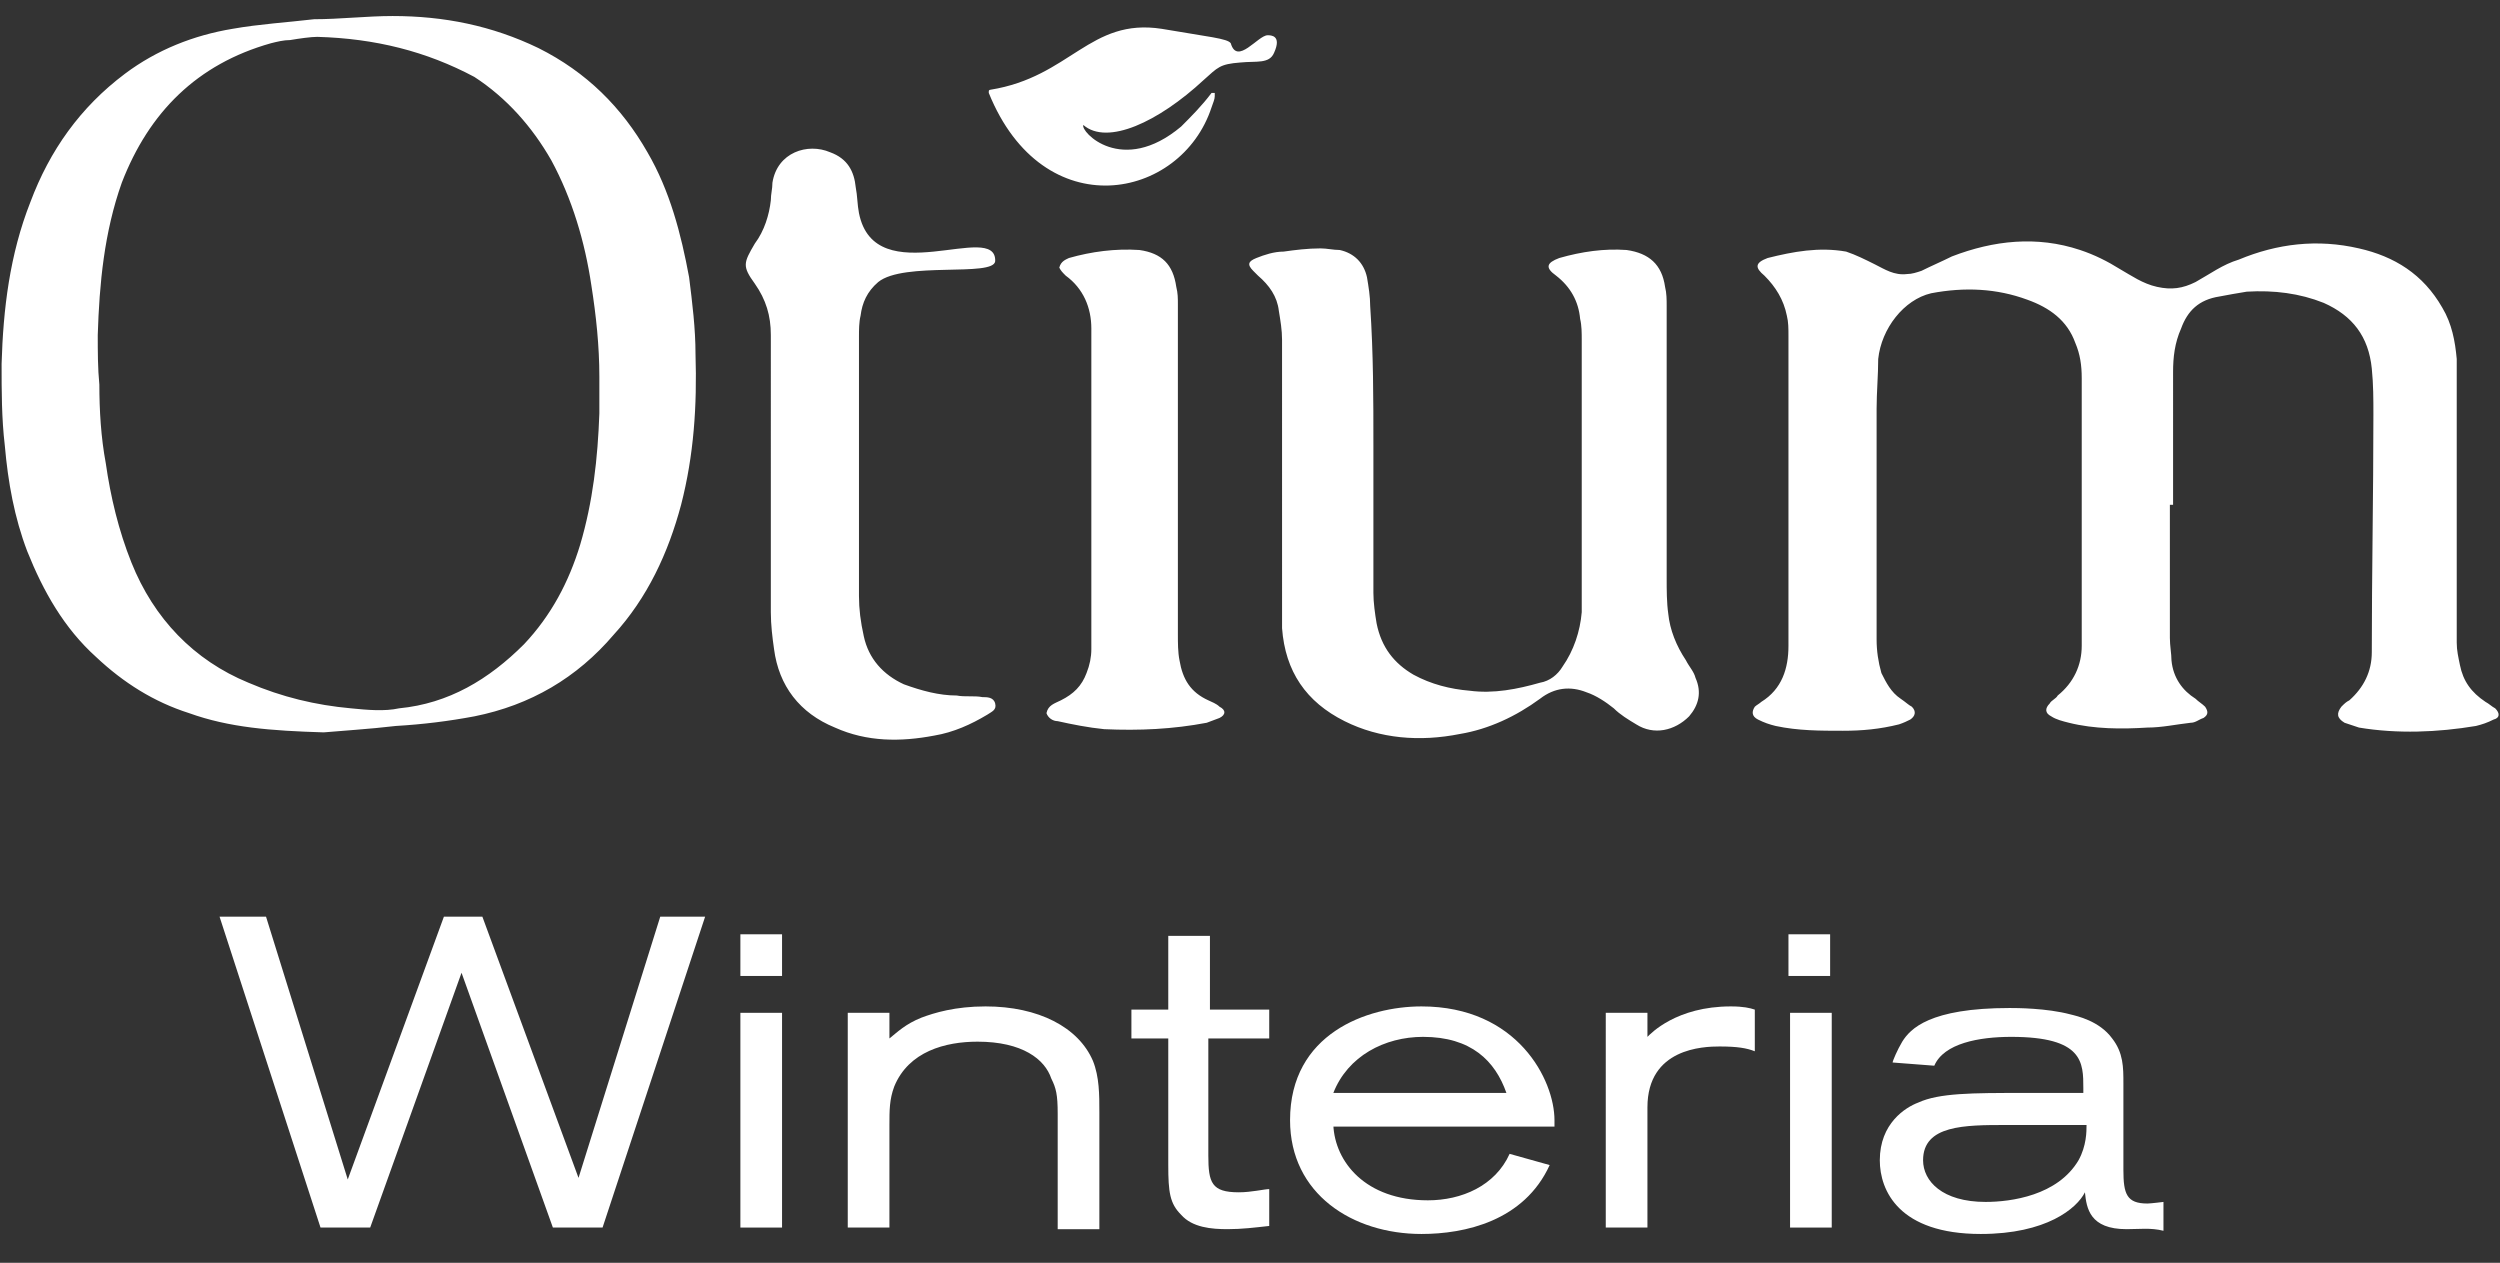
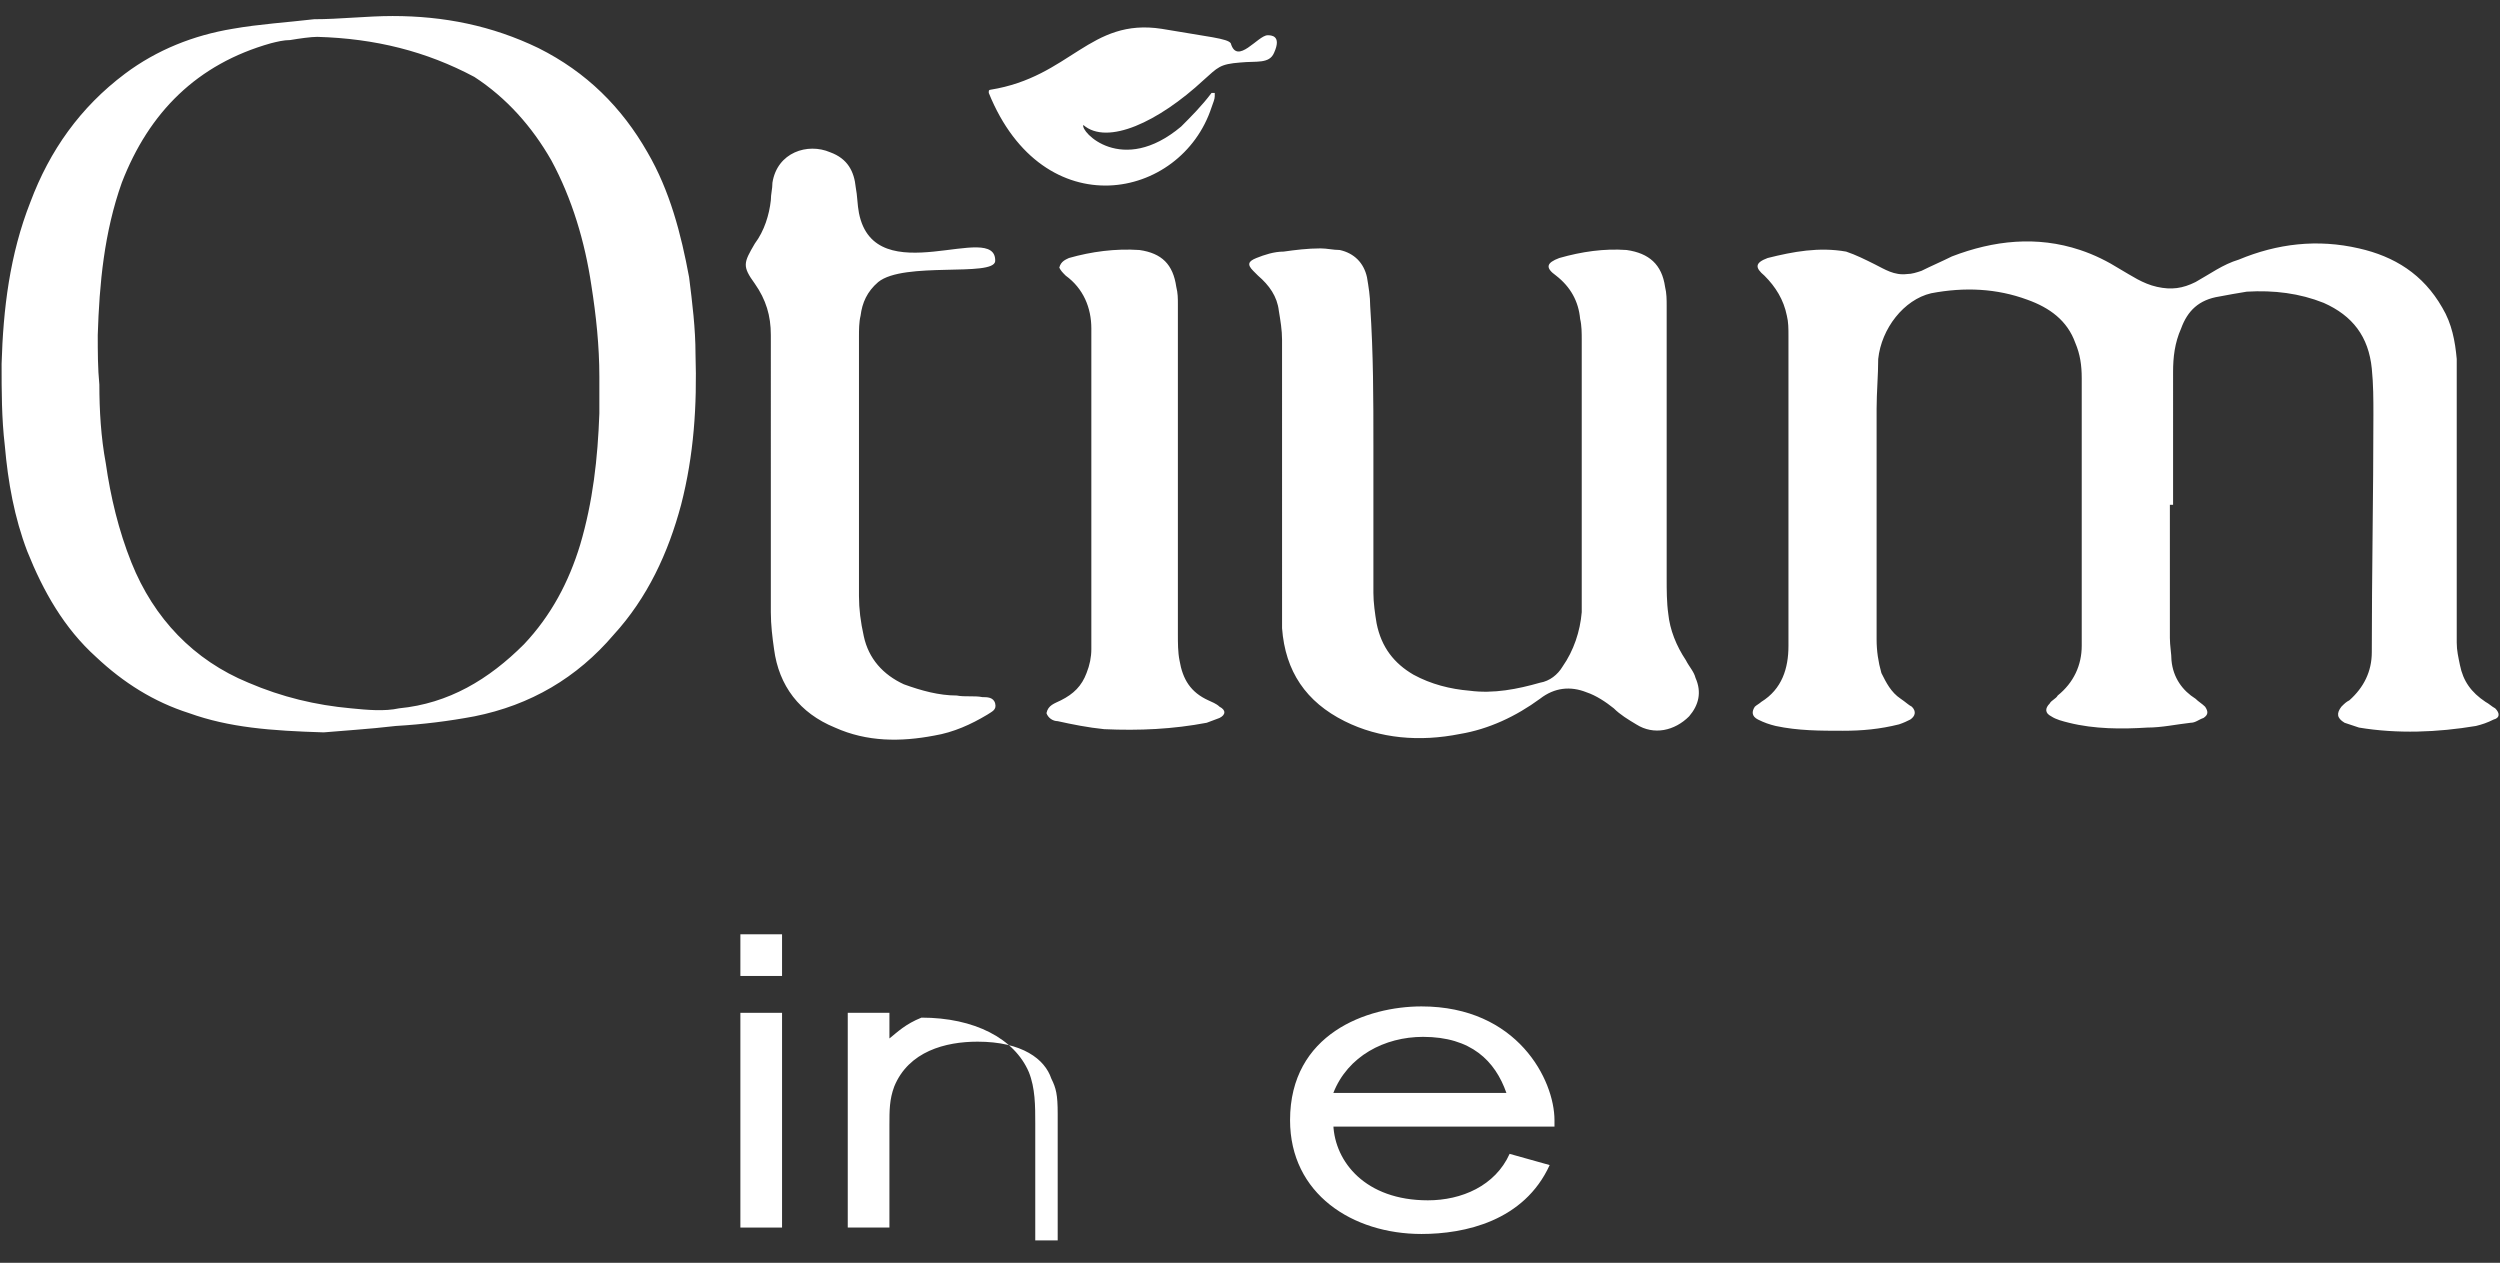
<svg xmlns="http://www.w3.org/2000/svg" version="1.1" id="Слой_1" x="0px" y="0px" width="156px" height="78.8px" viewBox="0 0 156 78.8" style="enable-background:new 0 0 156 78.8;" xml:space="preserve">
  <rect x="0" y="0" width="156" height="78.8" fill="#333333" stroke="none" />
  <style type="text/css">
	.st0{fill:#FFFFFF;}
</style>
  <g>
    <g>
      <path class="st0" d="M72.5,1.8c-4.5-0.7-5.7,3-10.7,3.8c0,0-0.1,0-0.1,0.1c0,0,0,0.1,0,0.1c3.4,8.4,12,6.7,13.9,0.9    c0.1-0.3,0.2-0.5,0.2-0.7c0-0.1,0-0.1,0-0.2c-0.1,0-0.1,0-0.2,0c-0.6,0.8-1.3,1.5-1.9,2.1c-3.7,3.1-6.3,0.3-6.1-0.1    c1.5,1.3,4.7-0.2,7.5-2.8c0.9-0.8,1-1,2.3-1.1c1-0.1,1.8,0.1,2.1-0.6c0.5-1.1-0.2-1.1-0.4-1.1c-0.6,0-1.9,1.9-2.3,0.5    C76.6,2.4,75.4,2.3,72.5,1.8 M65.3,44.5c0.1-0.5,0.5-0.6,0.9-0.8c0.8-0.4,1.3-0.9,1.6-1.7c0.2-0.5,0.3-1,0.3-1.5    c0-6.6,0-13.3,0-20c0-1.3-0.5-2.5-1.6-3.3c-0.2-0.2-0.3-0.3-0.4-0.5c0.1-0.4,0.4-0.5,0.6-0.6c1.4-0.4,2.9-0.6,4.4-0.5    c1.4,0.2,2.1,0.9,2.3,2.3c0.1,0.4,0.1,0.7,0.1,1.1v20.6c0,0.5,0,1.1,0.1,1.6c0.2,1.2,0.7,2,1.8,2.5c0.2,0.1,0.5,0.2,0.7,0.4    c0.4,0.2,0.4,0.5,0,0.7c-0.3,0.1-0.5,0.2-0.8,0.3c-2.1,0.4-4.2,0.5-6.4,0.4c-1-0.1-2-0.3-2.9-0.5C65.7,45,65.4,44.8,65.3,44.5     M62.1,16.3c-0.1,1-5.7,0-7.3,1.3c-0.7,0.6-1,1.3-1.1,2.1c-0.1,0.4-0.1,0.9-0.1,1.3c0,5.4,0,10.8,0,16.2c0,0.8,0.1,1.6,0.3,2.5    c0.3,1.4,1.2,2.4,2.5,3c1.1,0.4,2.2,0.7,3.3,0.7c0.5,0.1,1.1,0,1.6,0.1c0.3,0,0.7,0,0.8,0.4c0.1,0.4-0.2,0.5-0.5,0.7    c-1,0.6-2.1,1.1-3.3,1.3c-2.1,0.4-4.2,0.4-6.2-0.5c-2.2-0.9-3.5-2.6-3.8-4.9c-0.1-0.7-0.2-1.5-0.2-2.3V20.9c0-1.2-0.3-2.2-1-3.2    c-0.8-1.1-0.7-1.3,0-2.5c0.6-0.8,0.9-1.8,1-2.7c0-0.4,0.1-0.7,0.1-1.1c0.3-1.9,2.2-2.5,3.6-1.9c1.1,0.4,1.5,1.2,1.6,2.2    c0.1,0.5,0.1,1.1,0.2,1.6C54.6,18.3,62.2,13.7,62.1,16.3 M85.7,27.8c0,3.1,0,6.2,0,9.2c0,0.6,0.1,1.3,0.2,1.9    c0.3,1.5,1.1,2.5,2.3,3.2c1.1,0.6,2.3,0.9,3.5,1c1.5,0.2,3-0.1,4.4-0.5c0.6-0.1,1.1-0.5,1.4-1c0.7-1,1.1-2.2,1.2-3.4    c0-5.7,0-11.3,0-17c0-0.4,0-0.9-0.1-1.3c-0.1-1.1-0.6-2-1.5-2.7c-0.7-0.5-0.6-0.8,0.2-1.1c1.4-0.4,2.8-0.6,4.2-0.5    c1.4,0.2,2.2,0.9,2.4,2.3c0.1,0.4,0.1,0.8,0.1,1.2c0,5.6,0,11.4,0,17c0,0.7,0,1.5,0.1,2.2c0.1,1,0.5,2,1.1,2.9    c0.2,0.4,0.5,0.7,0.6,1.1c0.4,0.9,0.2,1.7-0.4,2.4c-0.9,0.9-2.2,1.2-3.3,0.5c-0.5-0.3-1-0.6-1.4-1c-0.5-0.4-1.1-0.8-1.7-1    c-1-0.4-2-0.3-2.9,0.4c-1.5,1.1-3.2,1.9-5,2.2c-2.5,0.5-5,0.3-7.2-0.8c-2.4-1.2-3.7-3.1-3.9-5.8c0-0.5,0-1,0-1.6V21.2    c0-0.6-0.1-1.2-0.2-1.8c-0.1-0.9-0.6-1.6-1.3-2.2c-0.1-0.1-0.2-0.2-0.3-0.3c-0.4-0.4-0.3-0.6,0.2-0.8c0.5-0.2,1.1-0.4,1.7-0.4    c0.7-0.1,1.5-0.2,2.3-0.2c0.4,0,0.8,0.1,1.2,0.1c0.9,0.2,1.5,0.8,1.7,1.7c0.1,0.6,0.2,1.2,0.2,1.8C85.7,22.1,85.7,24.9,85.7,27.8     M19.8,2.3L19.8,2.3c-0.4,0-1.1,0.1-1.7,0.2c-0.4,0-0.8,0.1-1.2,0.2C12.3,4,9.3,7,7.6,11.4c-1.1,3.1-1.4,6.3-1.5,9.5    c0,1,0,2.1,0.1,3.1c0,1.6,0.1,3.3,0.4,4.9c0.3,2.1,0.8,4.2,1.6,6.2c1.4,3.5,3.9,6.1,7.3,7.5c2.1,0.9,4.2,1.4,6.4,1.6    c1,0.1,2.1,0.2,3,0c3.1-0.3,5.6-1.8,7.8-4c1.7-1.8,2.8-3.9,3.5-6.2c0.8-2.7,1.1-5.4,1.2-8.2c0-0.8,0-1.6,0-2.3    c0-1.9-0.2-3.8-0.5-5.7c-0.4-2.7-1.2-5.4-2.5-7.8c-1.2-2.1-2.8-3.9-4.8-5.2C26.6,3.2,23.4,2.4,19.8,2.3 M20.2,45.7    c-3.3-0.1-5.9-0.3-8.4-1.2c-2.2-0.7-4.1-1.9-5.8-3.5c-2-1.8-3.3-4.1-4.3-6.6c-0.8-2.1-1.2-4.3-1.4-6.6c-0.2-1.7-0.2-3.4-0.2-5.1    c0.1-3.4,0.5-6.8,1.8-10.1c1.2-3.2,3.1-5.9,5.9-8c2-1.5,4.3-2.4,6.7-2.8c1.7-0.3,3.4-0.4,5.1-0.6C21.2,1.2,22.9,1,24.5,1    c3.2,0,6.2,0.6,9.1,2c3,1.5,5.2,3.7,6.8,6.5c1.4,2.4,2.1,5.1,2.6,7.8c0.2,1.6,0.4,3.2,0.4,4.8c0.1,3.2-0.1,6.3-0.9,9.4    c-0.8,3-2.1,5.8-4.2,8.1c-2.3,2.7-5.2,4.4-8.7,5.1c-1.6,0.3-3.2,0.5-4.9,0.6C23,45.5,21.3,45.6,20.2,45.7 M135.4,31.5v8.3    c0,0.5,0.1,1,0.1,1.4c0.1,1.1,0.7,1.9,1.5,2.4c0.2,0.2,0.4,0.3,0.6,0.5c0.2,0.3,0.2,0.5-0.1,0.7c-0.3,0.1-0.5,0.3-0.8,0.3    c-0.9,0.1-1.8,0.3-2.7,0.3c-1.6,0.1-3.3,0.1-4.9-0.3c-0.4-0.1-0.8-0.2-1.1-0.4c-0.4-0.2-0.4-0.5-0.1-0.8c0.1-0.2,0.4-0.3,0.5-0.5    c1-0.8,1.5-1.9,1.5-3.1V23.6c0-0.8-0.1-1.5-0.4-2.2c-0.5-1.4-1.6-2.2-3-2.7c-1.9-0.7-3.9-0.8-6-0.4c-1.7,0.4-3.1,2.2-3.3,4.1    c0,1-0.1,2.1-0.1,3.1v14.4c0,0.7,0.1,1.4,0.3,2.1c0.3,0.6,0.6,1.2,1.2,1.6c0.3,0.2,0.5,0.4,0.7,0.5c0.3,0.3,0.2,0.6-0.1,0.8    c-0.2,0.1-0.4,0.2-0.7,0.3c-1.2,0.3-2.3,0.4-3.5,0.4c-1.4,0-2.8,0-4.2-0.3c-0.4-0.1-0.7-0.2-1.1-0.4c-0.4-0.2-0.4-0.5-0.2-0.8    c0.1-0.1,0.3-0.2,0.4-0.3c1.3-0.8,1.7-2.1,1.7-3.5c0-2.9,0-5.7,0-8.6c0-3.6,0-7.2,0-10.7c0-0.5,0-0.9-0.1-1.3    c-0.2-1-0.7-1.8-1.4-2.5c-0.6-0.5-0.6-0.8,0.2-1.1c1.6-0.4,3.2-0.7,4.9-0.4c0.6,0.2,1.2,0.5,1.8,0.8c0.6,0.3,1.2,0.7,2,0.6    c0.3,0,0.6-0.1,0.9-0.2c0.6-0.3,1.3-0.6,1.9-0.9c2.6-1,5.3-1.3,8-0.4c0.9,0.3,1.7,0.7,2.5,1.2c0.7,0.4,1.4,0.9,2.3,1.1    c0.9,0.2,1.6,0.1,2.4-0.3c0.9-0.5,1.7-1.1,2.7-1.4c2.4-1,4.9-1.3,7.5-0.7c2.2,0.5,4,1.6,5.2,3.7c0.6,1,0.8,2.1,0.9,3.2    c0,1.8,0,3.6,0,5.3v12.4c0,0.5,0.1,0.9,0.2,1.4c0.2,1,0.7,1.7,1.6,2.3c0.2,0.1,0.4,0.3,0.6,0.4c0.3,0.3,0.3,0.6-0.1,0.7    c-0.4,0.2-0.7,0.3-1.1,0.4c-2.4,0.4-4.9,0.5-7.3,0.1c-0.3-0.1-0.6-0.2-0.9-0.3c-0.5-0.3-0.5-0.6-0.2-1c0.2-0.2,0.3-0.3,0.5-0.4    c0.9-0.8,1.4-1.8,1.4-3c0-4.9,0.1-9.8,0.1-14.8c0-1,0-1.9-0.1-2.9c-0.2-2-1.2-3.3-3-4.1c-1.5-0.6-3.1-0.8-4.8-0.7    c-0.6,0.1-1.2,0.2-1.7,0.3c-1.3,0.2-2,0.9-2.4,2c-0.4,0.9-0.5,1.8-0.5,2.7V31.5z" />
    </g>
    <g>
-       <path class="st0" d="M37.6,76.6h-3.1l-5.7-15.9l-5.7,15.9H20l-6.3-19.4h2.9l5.1,16.4l6-16.4h2.4l6,16.3l5.1-16.3H44L37.6,76.6z" />
      <path class="st0" d="M46.2,60.9v-2.6h2.6v2.6H46.2z M46.2,76.6V63.2h2.6v13.4H46.2z" />
-       <path class="st0" d="M66,76.6v-7.1c0-1.2-0.1-1.6-0.4-2.2C65.2,66.1,63.8,65,61,65c-2,0-4.3,0.6-5.2,2.8c-0.3,0.8-0.3,1.5-0.3,2.4    v6.4h-2.6V63.2h2.6v1.6c0.5-0.4,1-0.9,2-1.3c0.8-0.3,2.1-0.7,4-0.7c3.3,0,5.8,1.3,6.7,3.4c0.4,1,0.4,2.1,0.4,3.2v7.3H66z" />
-       <path class="st0" d="M75.4,64.9v7.2c0,1.7,0.2,2.3,1.9,2.3c0.8,0,1.6-0.2,1.9-0.2v2.3c-0.9,0.1-1.7,0.2-2.6,0.2    c-1,0-2.2-0.1-2.9-0.9c-0.7-0.7-0.8-1.4-0.8-3.1v-7.9h-2.3v-1.8h2.3v-4.6h2.6v4.6h3.7v1.8H75.4z" />
+       <path class="st0" d="M66,76.6v-7.1c0-1.2-0.1-1.6-0.4-2.2C65.2,66.1,63.8,65,61,65c-2,0-4.3,0.6-5.2,2.8c-0.3,0.8-0.3,1.5-0.3,2.4    v6.4h-2.6V63.2h2.6v1.6c0.5-0.4,1-0.9,2-1.3c3.3,0,5.8,1.3,6.7,3.4c0.4,1,0.4,2.1,0.4,3.2v7.3H66z" />
      <path class="st0" d="M83.2,70.2c0.1,2.3,2,4.7,5.9,4.7c2.1,0,4.2-0.9,5.1-2.9l2.5,0.7c-1.6,3.5-5.3,4.3-8,4.3    c-4.3,0-8.2-2.5-8.2-7.1c0-5.4,4.8-7.1,8.2-7.1c6,0,8.3,4.6,8.3,7.1v0.4H83.2z M94,68.2c-0.7-2-2.2-3.5-5.2-3.5    c-2.4,0-4.7,1.2-5.6,3.5H94z" />
-       <path class="st0" d="M102.8,63.2v1.5c0.2-0.2,1.8-1.9,5.2-1.9c0.8,0,1.2,0.1,1.5,0.2v2.6c-0.5-0.2-1.1-0.3-2.2-0.3    c-1,0-4.5,0.1-4.5,3.8v7.5h-2.6V63.2H102.8z" />
-       <path class="st0" d="M111.6,60.9v-2.6h2.6v2.6H111.6z M111.7,76.6V63.2h2.6v13.4H111.7z" />
-       <path class="st0" d="M132.7,76.7c-2.3,0-2.5-1.3-2.6-2.3c-0.5,1-2.4,2.6-6.5,2.6c-5.1,0-6.3-2.7-6.3-4.6c0-2.3,1.6-3.3,2.4-3.6    c1.3-0.6,3.4-0.6,6.5-0.6h3.8v-0.3c0-1.6,0-3.2-4.5-3.2c-2,0-4.2,0.4-4.8,1.8l-2.6-0.2c0-0.1,0.3-0.8,0.6-1.3    c0.5-0.8,1.7-2.1,6.7-2.1c0.4,0,2.3,0,3.8,0.4c0.4,0.1,1.8,0.4,2.6,1.5c0.7,0.9,0.7,1.8,0.7,2.8v5.4c0,1.5,0.2,2.1,1.5,2.1    c0.2,0,1-0.1,1-0.1v1.8C134.2,76.6,133.5,76.7,132.7,76.7z M125.2,70.2c-2.6,0-5.2,0-5.2,2.2c0,1.3,1.2,2.6,3.9,2.6    c1.6,0,4.5-0.4,5.8-2.6c0.5-0.9,0.5-1.8,0.5-2.2H125.2z" />
    </g>
  </g>
</svg>